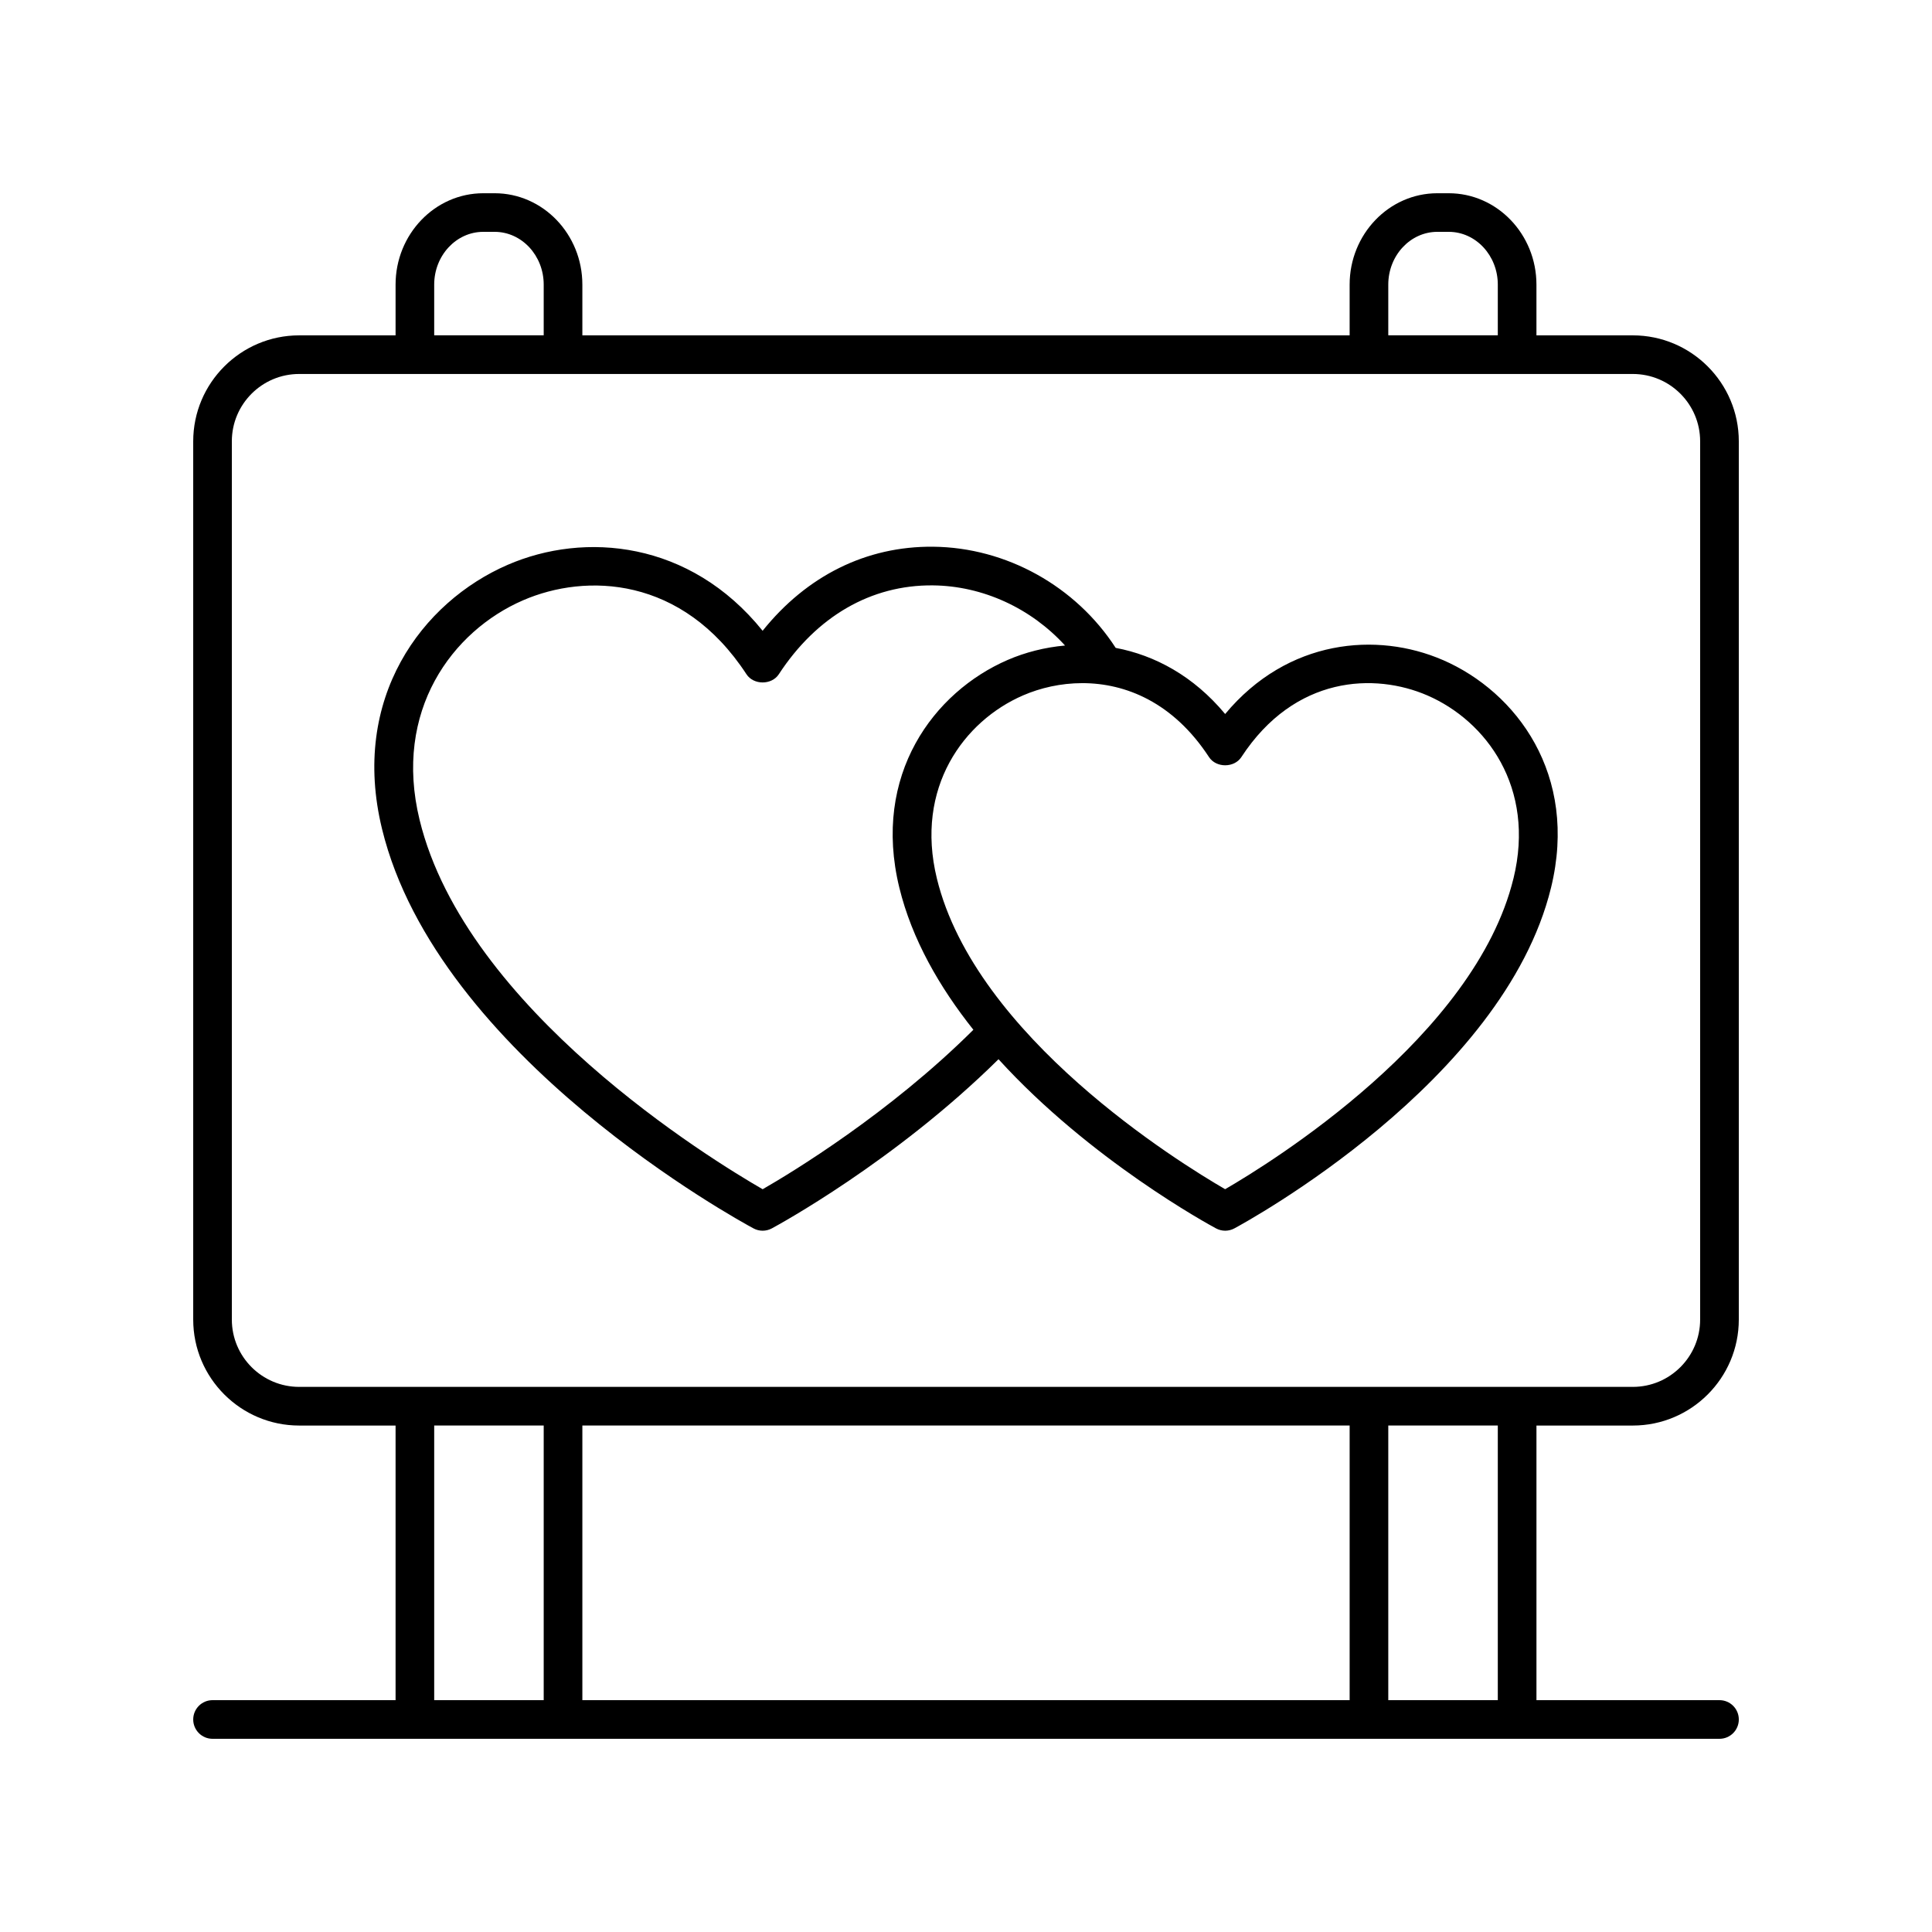
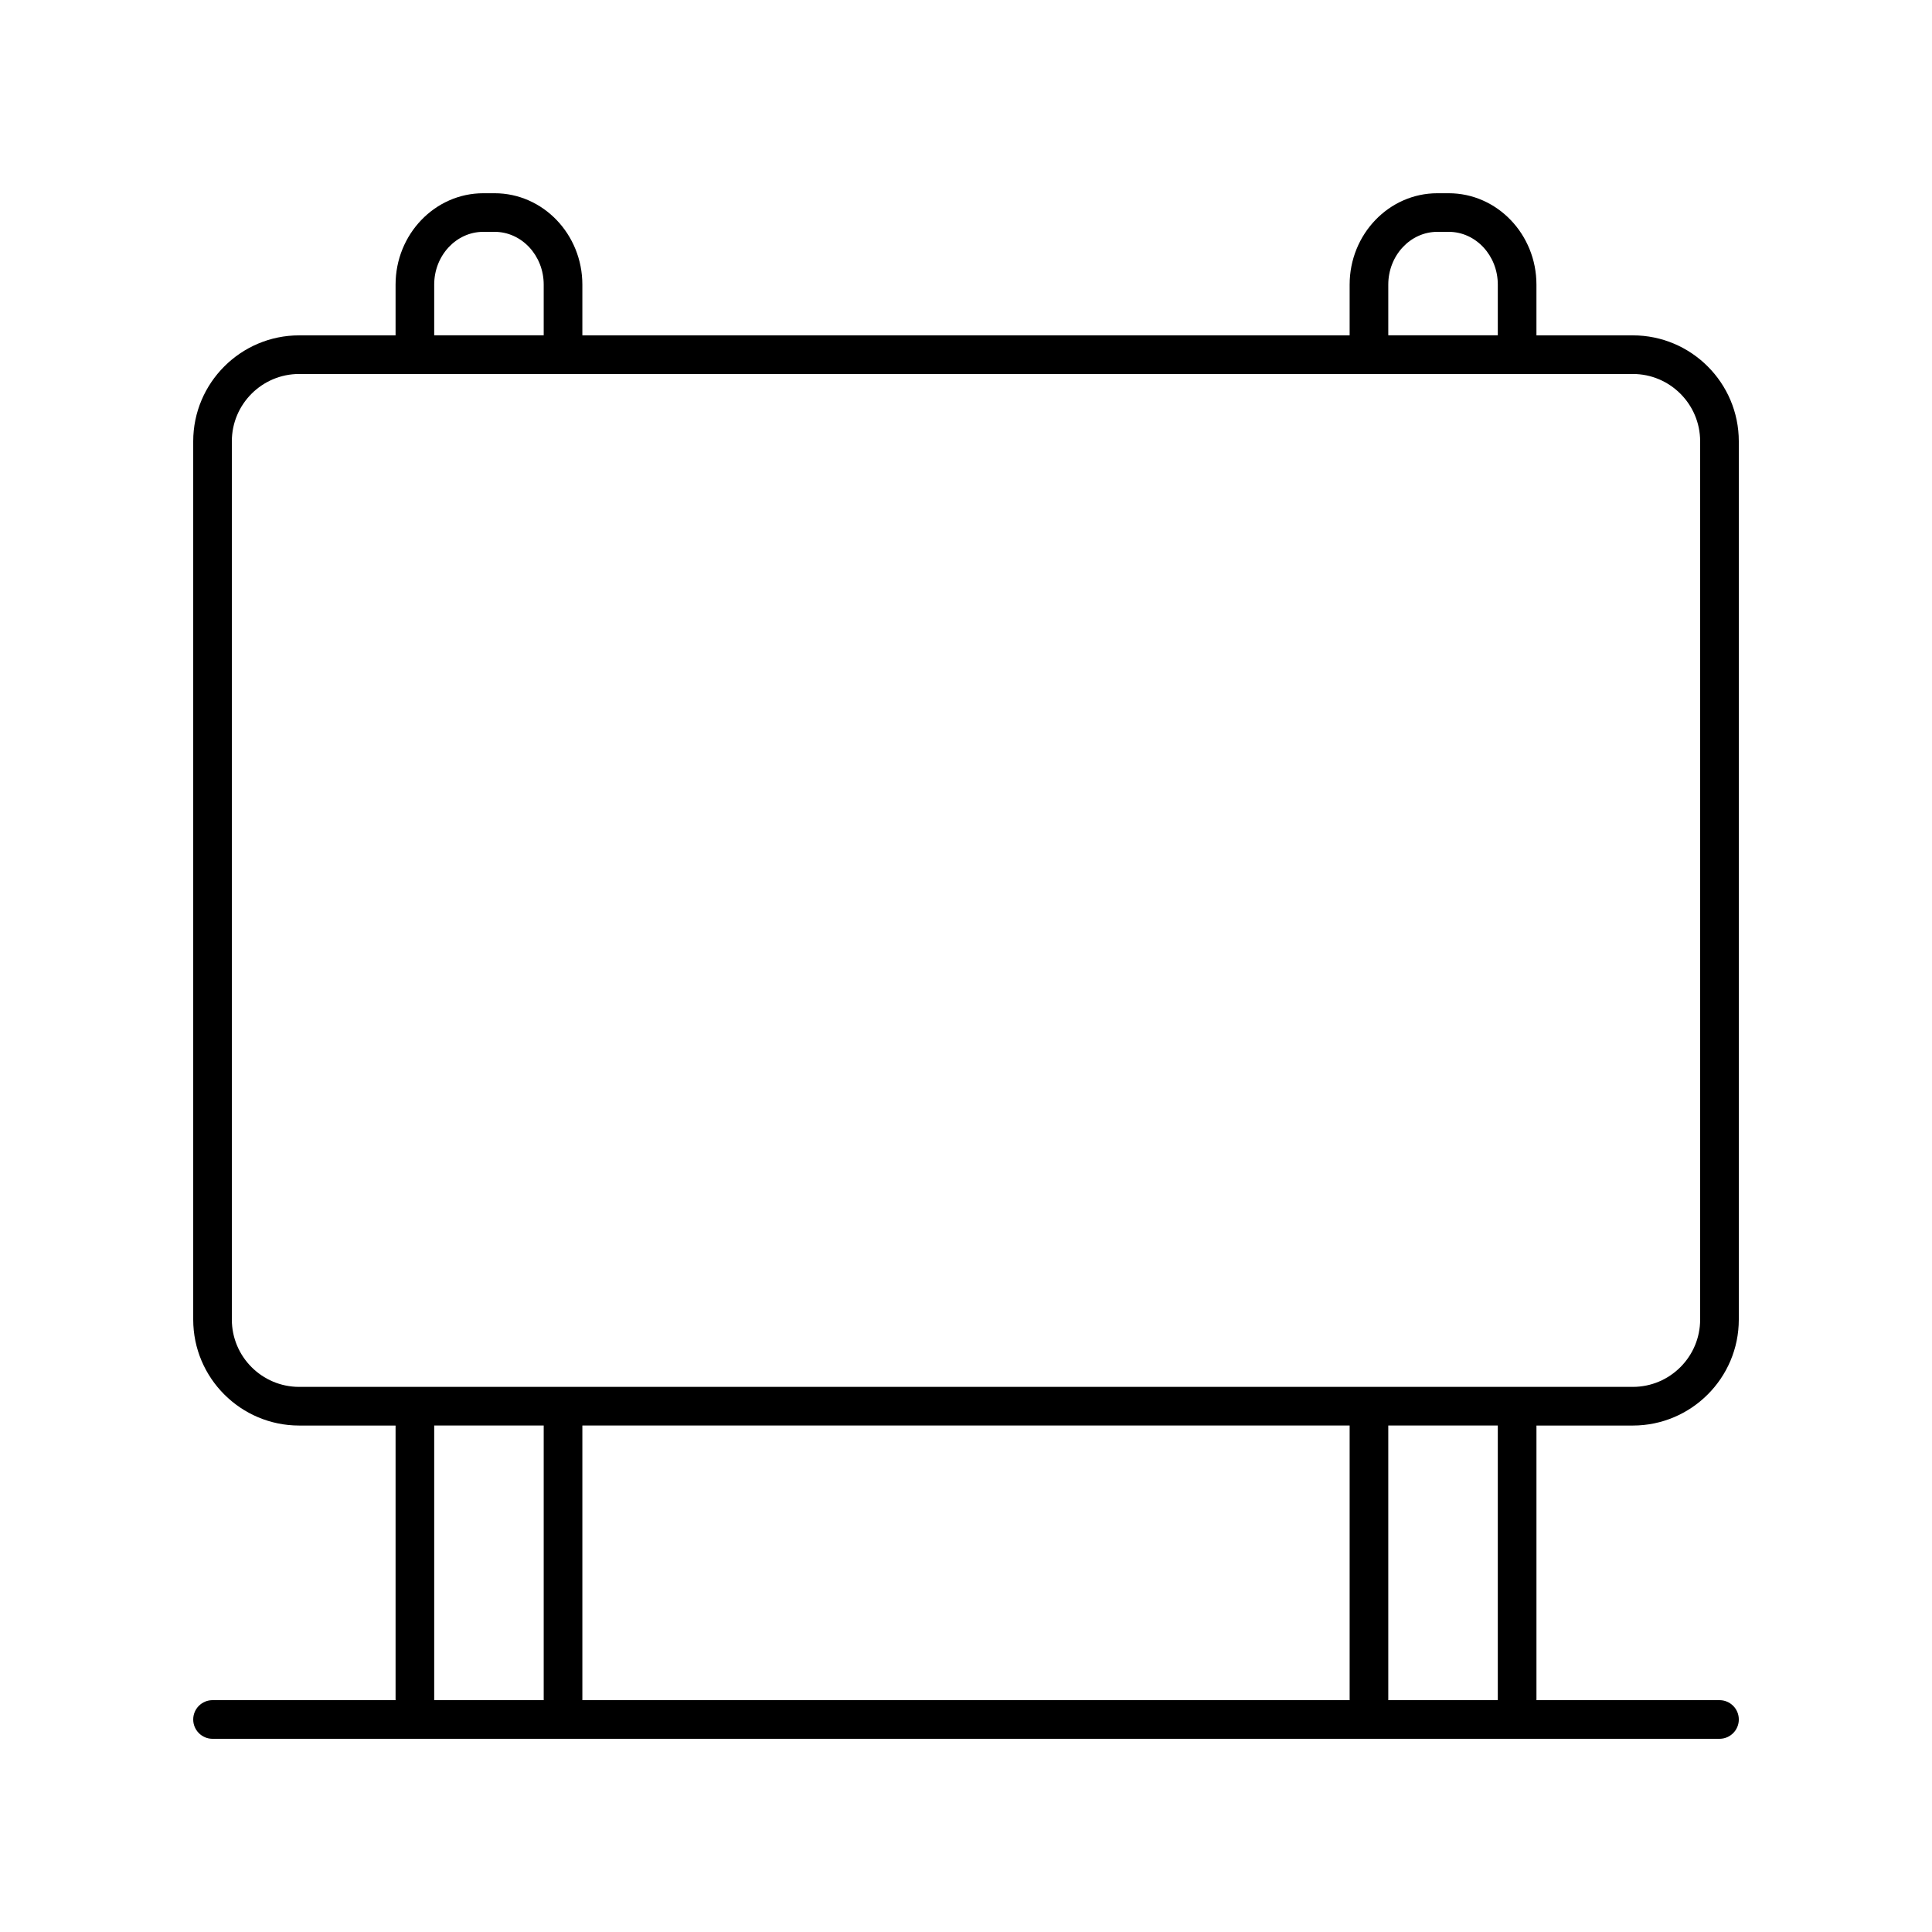
<svg xmlns="http://www.w3.org/2000/svg" width="1024" height="1024" id="Layer_1" enable-background="new 0 0 100 100" viewBox="0 0 100 100">
-   <path d="m74.675 34.16c-3.392-1.47-8.026-1.09-11.261 2.797-1.643-1.975-3.647-3.041-5.666-3.423-2.067-3.195-5.669-5.201-9.452-5.236-3.457-.033-6.535 1.502-8.823 4.351-3.76-4.666-9.219-5.139-13.197-3.413-4.429 1.92-8.157 6.895-6.5 13.679 2.875 11.779 18.559 20.31 19.226 20.667.147.079.31.119.473.119s.325-.04.473-.119c.265-.142 6.366-3.451 11.735-8.757 4.743 5.212 10.879 8.553 11.26 8.757.147.079.31.119.473.119s.325-.04.473-.119c.568-.305 13.936-7.576 16.393-17.638 1.426-5.844-1.787-10.129-5.605-11.785zm-35.201 27.394c-2.625-1.512-15.358-9.29-17.755-19.113-1.38-5.652 1.694-9.783 5.353-11.369 3.259-1.413 8.242-1.258 11.565 3.827.37.566 1.305.565 1.674 0 1.957-2.995 4.772-4.628 7.967-4.6 2.605.024 5.099 1.194 6.848 3.113-1.046.094-2.056.351-2.973.748-3.817 1.655-7.03 5.941-5.604 11.785.653 2.677 2.082 5.153 3.833 7.356-4.353 4.329-9.368 7.369-10.908 8.254zm38.862-16.084c-2 8.189-12.551 14.708-14.923 16.083-2.373-1.374-12.92-7.883-14.921-16.083-1.15-4.711 1.409-8.154 4.457-9.475.9-.39 1.958-.636 3.072-.636 2.241 0 4.707.998 6.557 3.828.37.566 1.305.565 1.674 0 2.769-4.237 6.917-4.367 9.628-3.192 3.047 1.321 5.607 4.764 4.457 9.475z" />
  <path d="m84.515 73.786c3.024 0 5.485-2.461 5.485-5.485v-45.458c0-3.024-2.461-5.485-5.485-5.485h-4.989v-2.625c0-2.609-2.037-4.731-4.54-4.731h-.589c-2.503 0-4.54 2.122-4.54 4.731v2.625h-39.714v-2.625c0-2.609-2.037-4.731-4.54-4.731h-.588c-2.503 0-4.54 2.122-4.54 4.731v2.625h-4.989c-3.024 0-5.485 2.461-5.485 5.485v45.458c0 3.024 2.461 5.485 5.485 5.485h4.989v14.214h-9.474c-.552 0-1 .448-1 1s.448 1 1 1h78c.552 0 1-.448 1-1s-.448-1-1-1h-9.474v-14.214zm-12.658-59.055c0-1.506 1.14-2.731 2.54-2.731h.589c1.4 0 2.54 1.225 2.54 2.731v2.625h-5.669v-2.625zm-49.383 0c0-1.506 1.14-2.731 2.54-2.731h.588c1.4 0 2.54 1.225 2.54 2.731v2.625h-5.668v-2.625zm-10.474 53.569v-45.458c0-1.922 1.563-3.485 3.485-3.485h69.029c1.922 0 3.485 1.563 3.485 3.485v45.458c0 1.922-1.563 3.485-3.485 3.485h-69.029c-1.922-0-3.485-1.563-3.485-3.485zm57.857 5.485v14.214h-39.714v-14.214zm-47.383 0h5.668v14.214h-5.668zm55.052 14.214h-5.669v-14.214h5.669z" />
</svg>